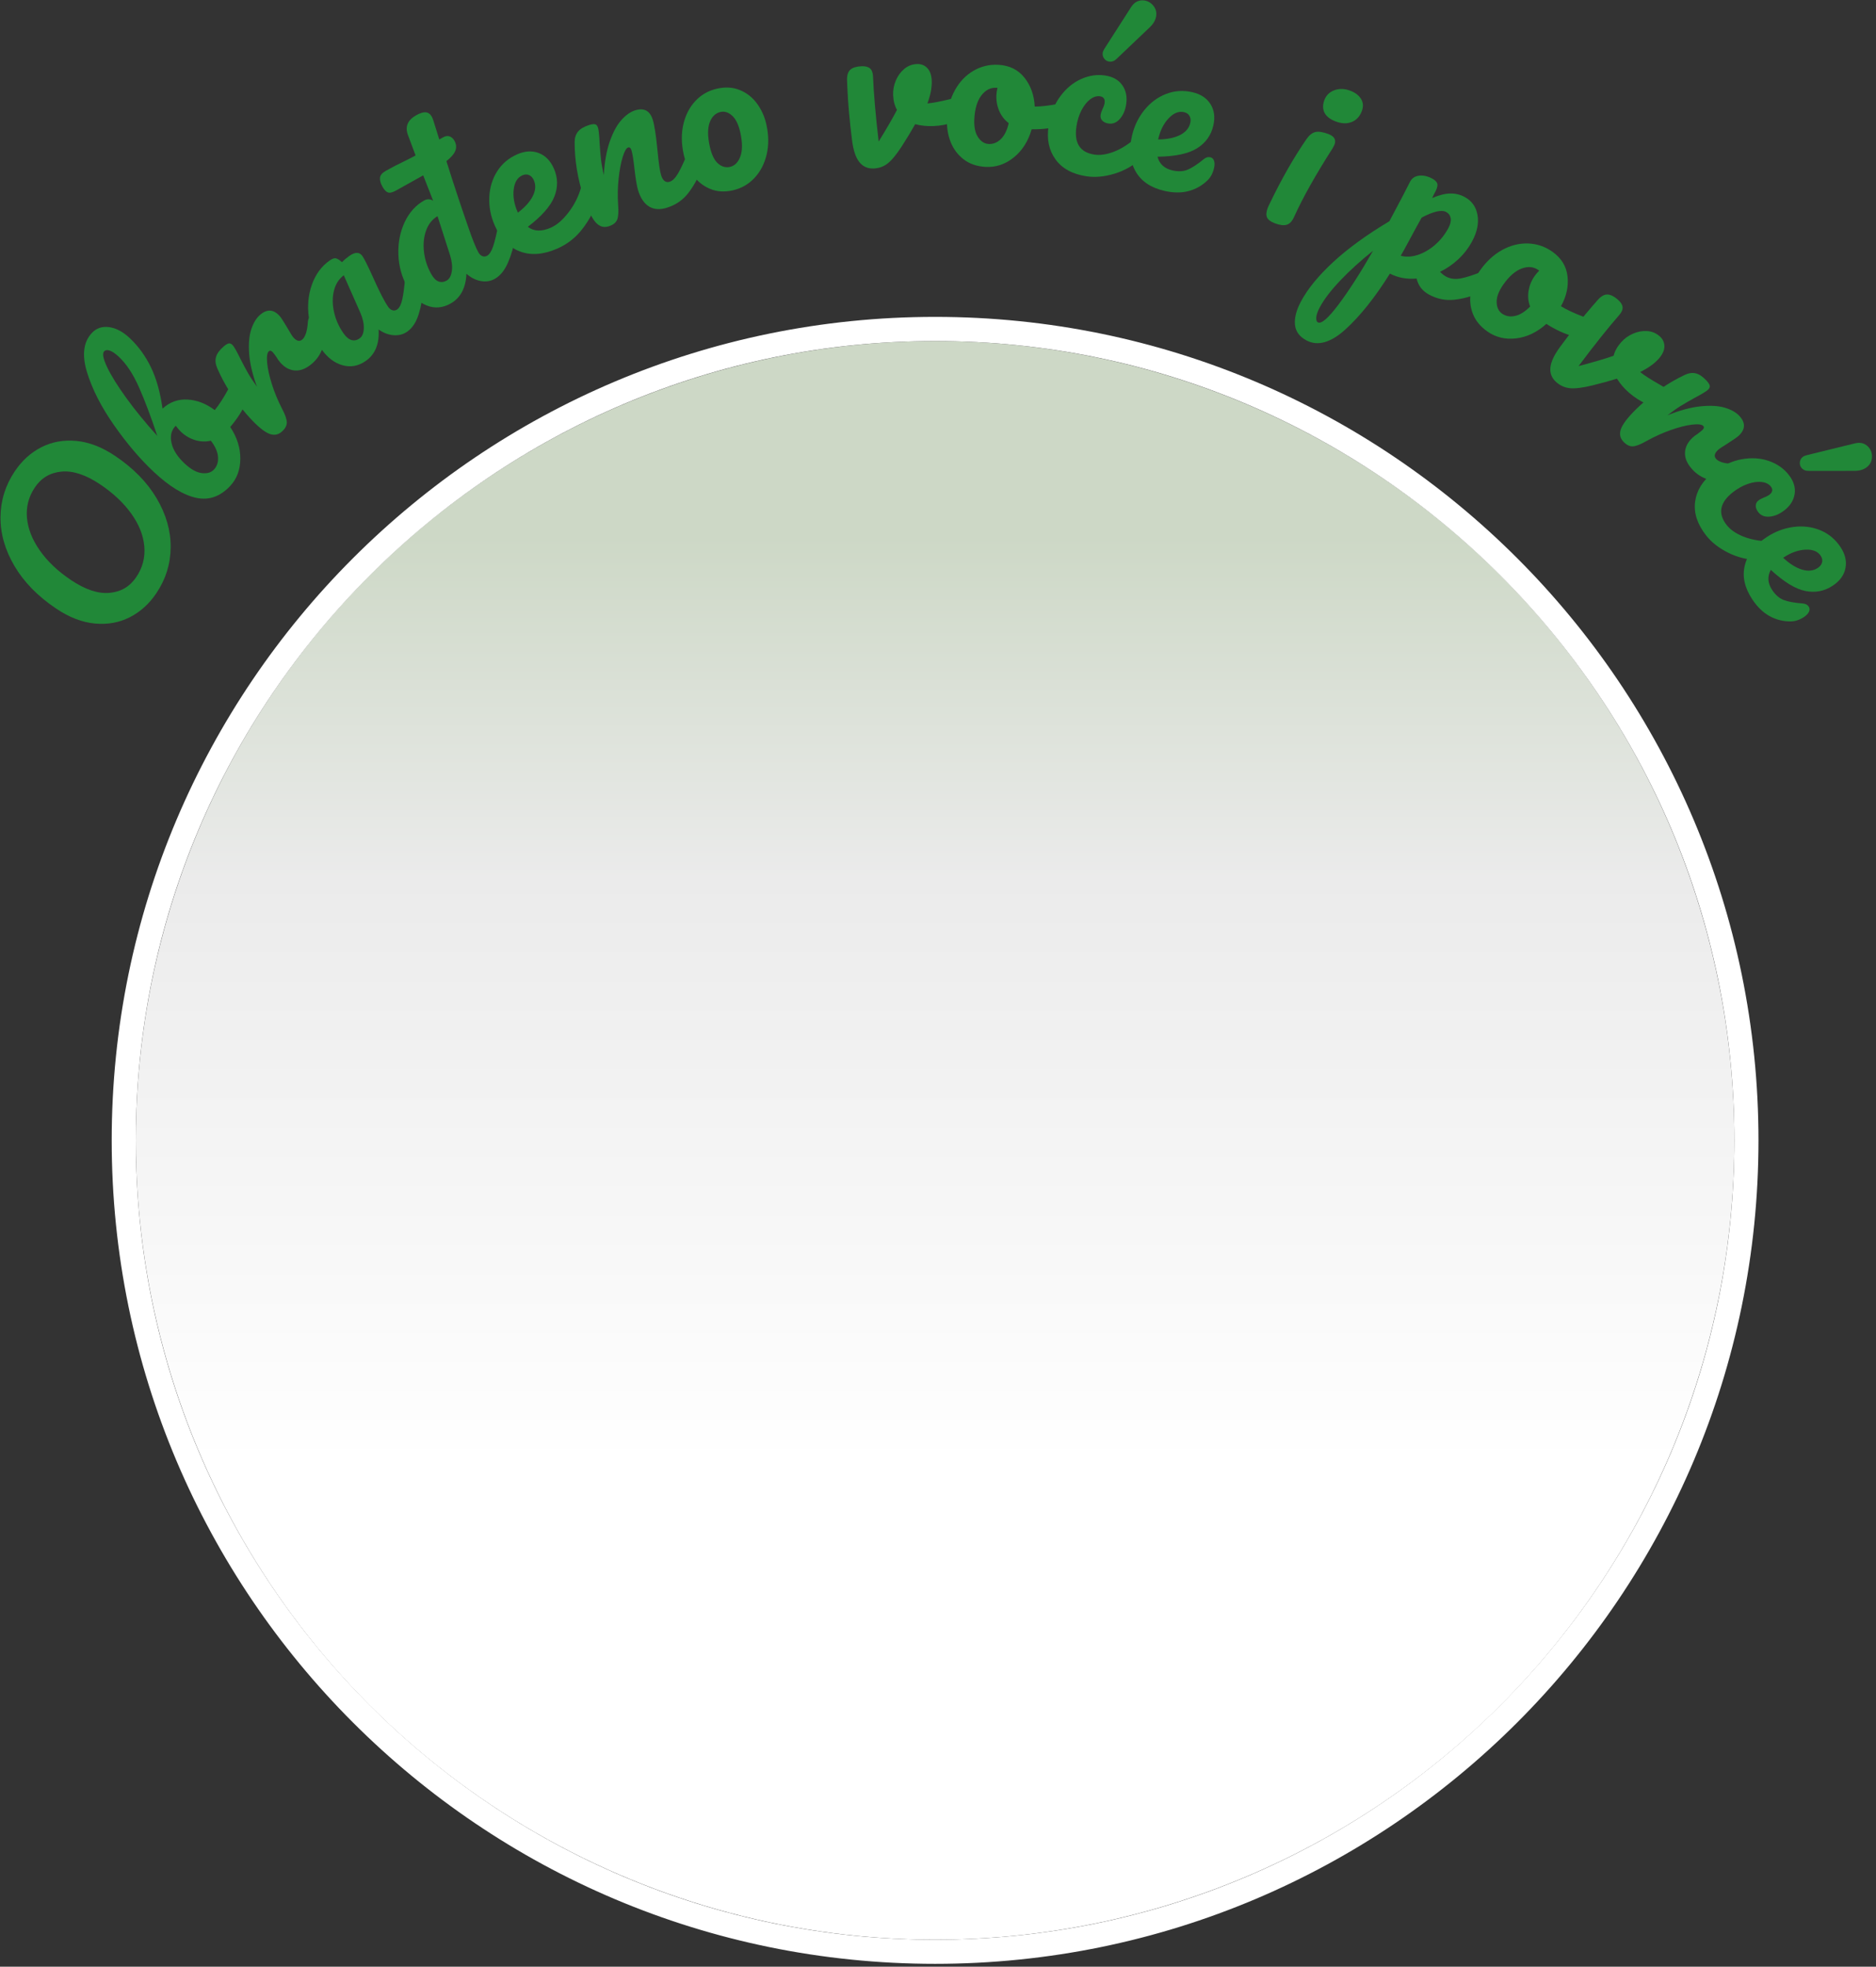
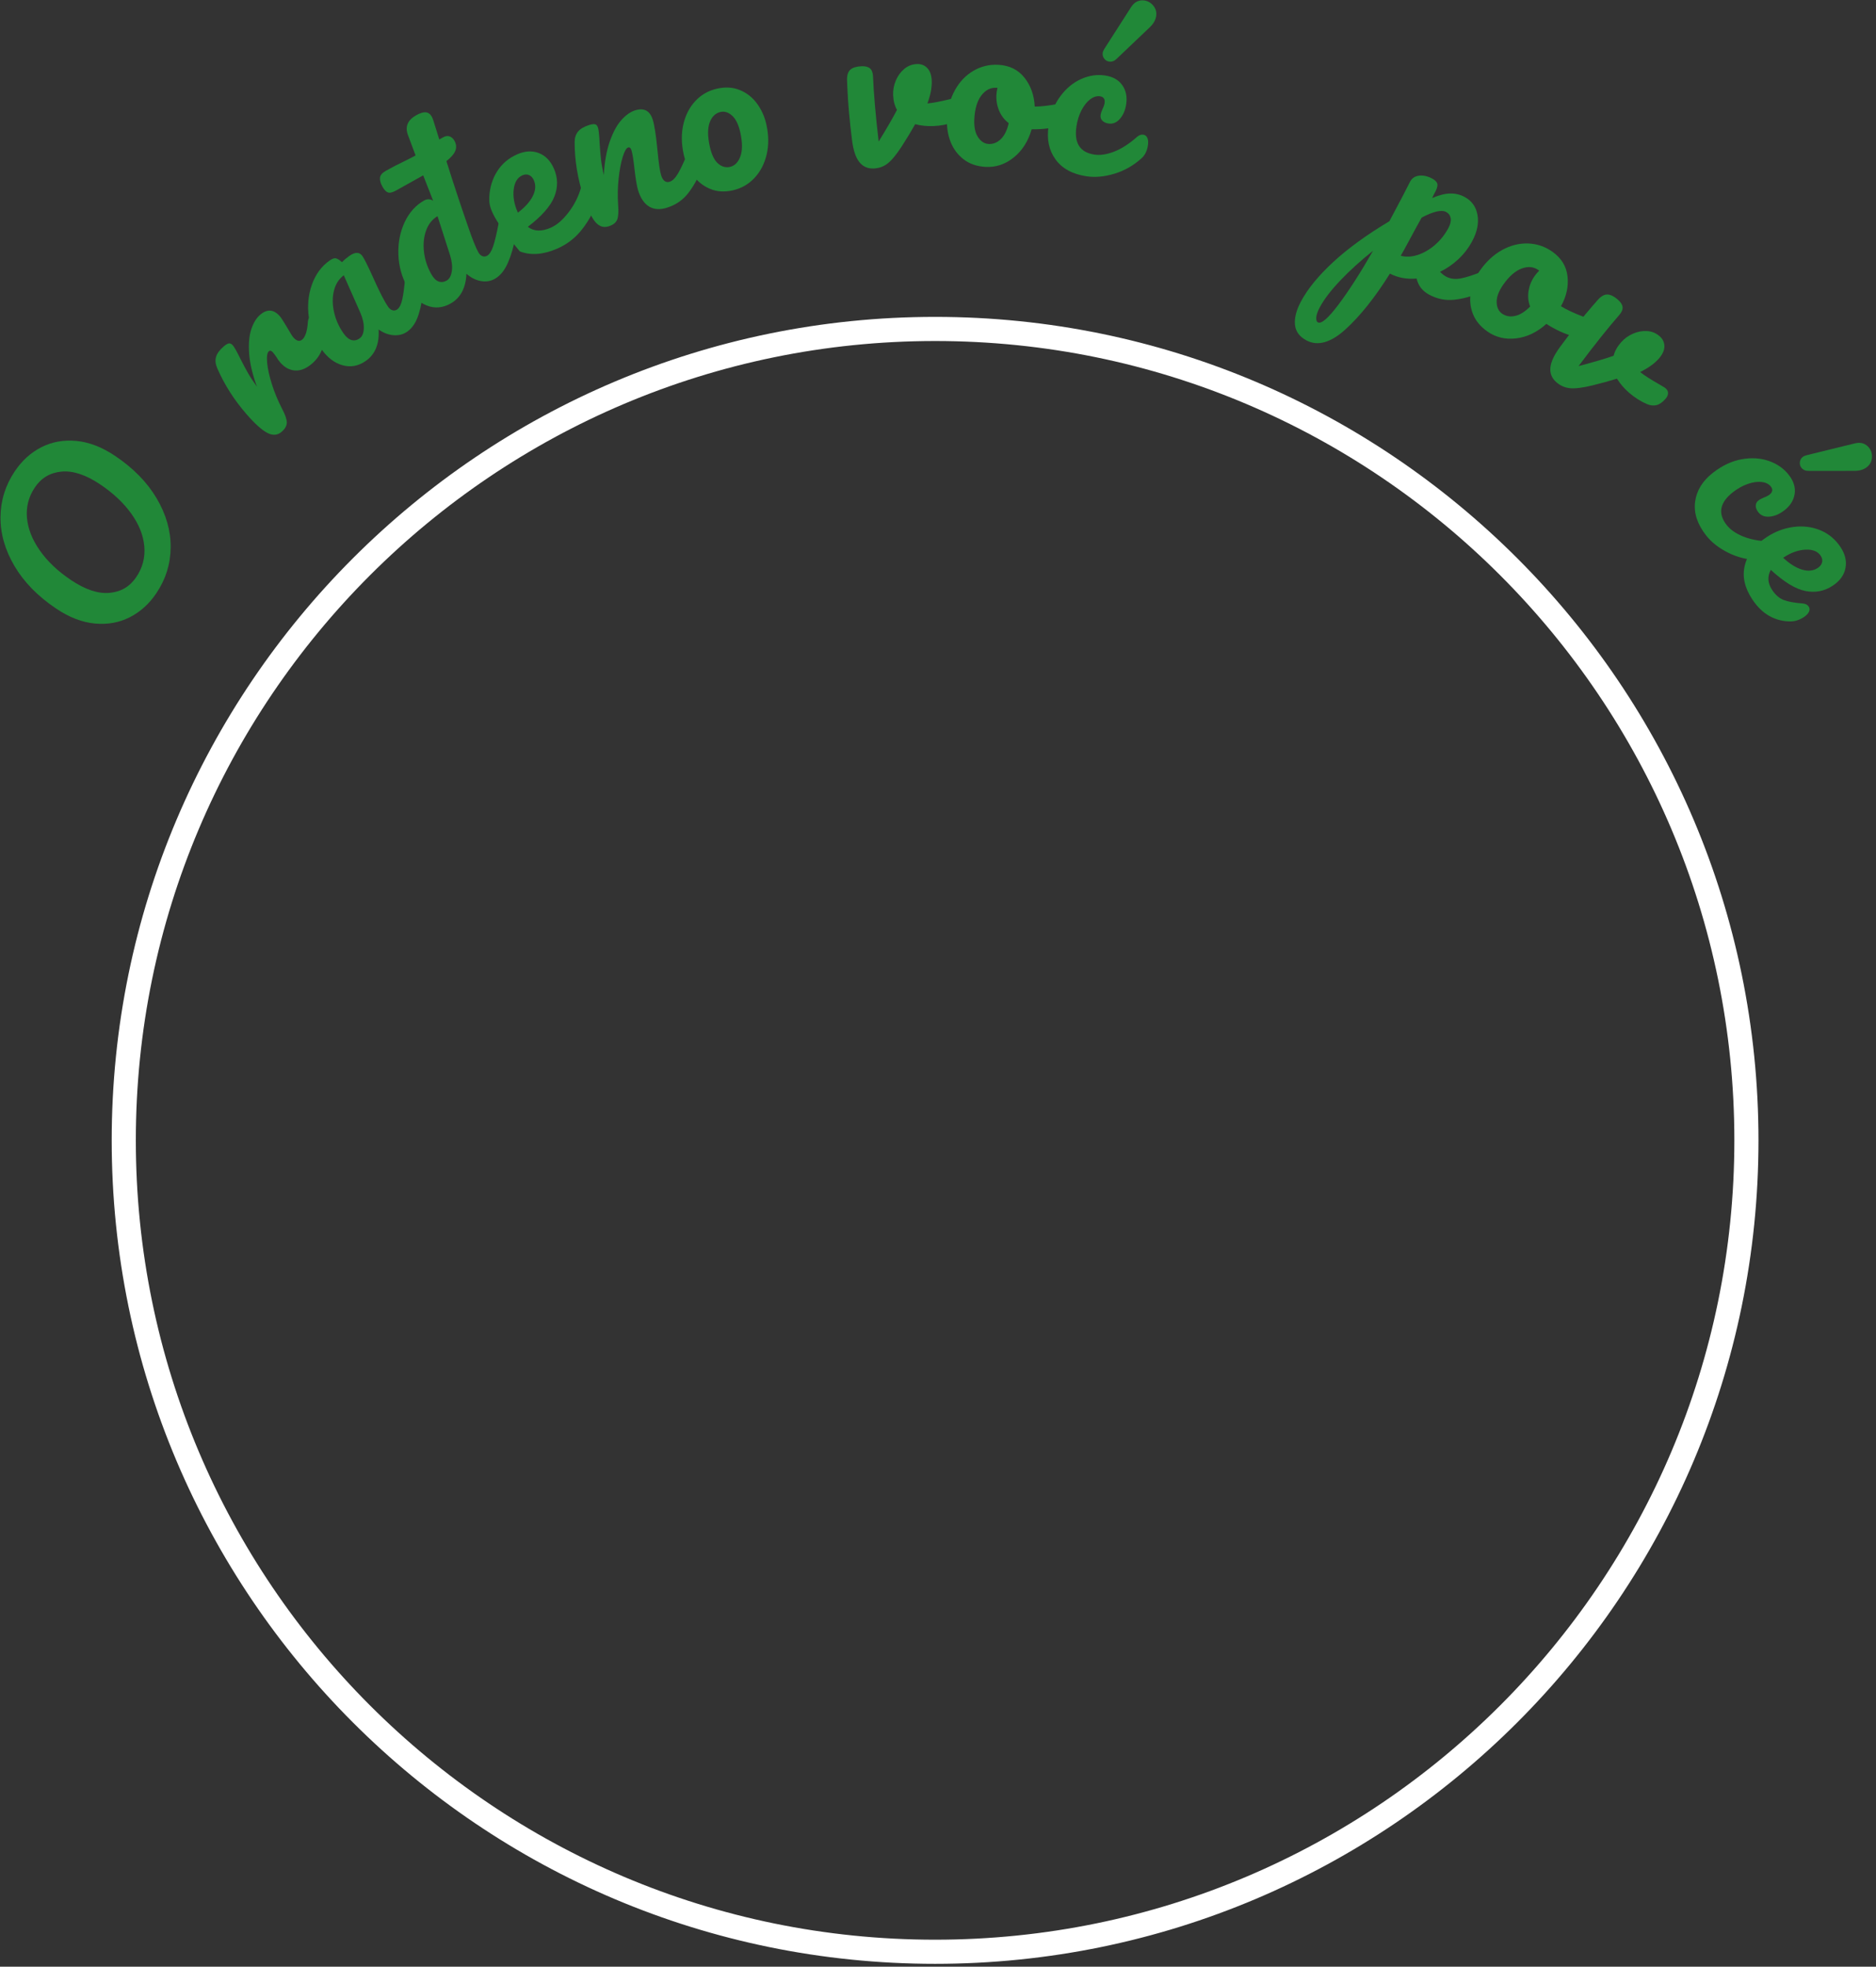
<svg xmlns="http://www.w3.org/2000/svg" xmlns:ns1="http://www.serif.com/" width="100%" height="100%" viewBox="0 0 311 326" version="1.1" xml:space="preserve" style="fill-rule:evenodd;clip-rule:evenodd;stroke-linejoin:round;stroke-miterlimit:2;">
  <rect x="0" y="0" width="311" height="326" fill="#333333" stroke="none" />
  <g transform="matrix(1,0,0,1,-0.052,-3.313)">
    <g transform="matrix(1,0,0,1,-1338.45,-3274.16)">
      <g id="Ellipse_45" transform="matrix(1,0,0,1,1361.02,3334)">
        <g id="Group_3107">
          <g id="Ellipse_451" ns1:id="Ellipse_45">
-             <circle cx="132.5" cy="132.5" r="132.5" style="fill:url(#_Linear1);" />
            <path d="M132.5,-4C207.836,-4 269,57.164 269,132.5C269,207.836 207.836,269 132.5,269C57.164,269 -4,207.836 -4,132.5C-4,57.164 57.164,-4 132.5,-4ZM132.5,0C59.371,0 0,59.371 0,132.5C0,205.629 59.371,265 132.5,265C205.629,265 265,205.629 265,132.5C265,59.371 205.629,0 132.5,0Z" style="fill:white;" />
          </g>
        </g>
      </g>
    </g>
    <g transform="matrix(1,0,0,1,-1338.45,-3274.16)">
      <g transform="matrix(0.495,0,0,0.495,1196.68,3188.8)">
        <g transform="matrix(1,0,0,1,5.563,-3.457)">
          <path d="M333.327,381.22C330.918,384.807 327.94,387.501 324.393,389.3C320.845,391.1 316.941,391.797 312.68,391.392C308.42,390.988 304.113,389.324 299.76,386.401C293.633,382.287 288.982,377.542 285.809,372.165C282.635,366.788 281.071,361.323 281.116,355.768C281.162,350.214 282.754,345.098 285.894,340.423C288.303,336.835 291.281,334.142 294.828,332.342C298.376,330.543 302.28,329.846 306.54,330.25C310.801,330.655 315.108,332.319 319.461,335.242C325.588,339.356 330.238,344.101 333.412,349.478C336.586,354.854 338.15,360.32 338.104,365.875C338.059,371.429 336.467,376.544 333.327,381.22ZM326.598,375.825C328.71,372.681 329.603,369.26 329.278,365.563C328.954,361.865 327.502,358.214 324.922,354.61C322.341,351.006 318.874,347.743 314.521,344.82C309.725,341.599 305.41,340.164 301.578,340.515C297.746,340.866 294.761,342.634 292.622,345.818C290.538,348.922 289.655,352.305 289.973,355.969C290.291,359.633 291.726,363.287 294.279,366.931C296.833,370.575 300.306,373.873 304.7,376.823C309.496,380.044 313.811,381.478 317.643,381.128C321.475,380.777 324.46,379.009 326.598,375.825Z" style="fill:rgb(33,136,56);fill-rule:nonzero;" />
        </g>
-         <path d="M363.521,308.671C363.952,308.21 364.514,308.07 365.208,308.253C365.901,308.436 366.602,308.858 367.312,309.521C368.199,310.35 368.765,311.112 369.012,311.808C369.259,312.504 369.223,313.201 368.903,313.899C367.659,316.723 365.897,319.462 363.616,322.116C365.898,325.577 367.023,329.137 366.993,332.796C366.962,336.456 365.836,339.474 363.615,341.851C360.267,345.434 356.465,346.765 352.209,345.844C347.952,344.923 343.234,342.043 338.055,337.203C333.479,332.927 329.034,327.71 324.721,321.553C320.407,315.396 317.381,309.461 315.641,303.749C313.902,298.037 314.441,293.674 317.259,290.658C318.783,289.027 320.711,288.369 323.04,288.685C325.369,289.001 327.652,290.203 329.886,292.291C332.795,295.01 335.173,298.261 337.018,302.046C338.864,305.831 340.172,310.475 340.943,315.98C343.341,313.769 346.132,312.755 349.316,312.939C352.5,313.123 355.537,314.3 358.427,316.469C359.879,314.703 361.38,312.384 362.932,309.515C363.06,309.236 363.256,308.955 363.521,308.671ZM321.383,296.805C320.72,297.514 321.054,299.272 322.386,302.078C323.718,304.884 325.861,308.332 328.817,312.423C331.772,316.514 335.23,320.742 339.191,325.108C337.087,318.755 335.048,313.345 333.076,308.878C331.104,304.41 328.841,300.983 326.287,298.597C325.152,297.536 324.159,296.857 323.307,296.559C322.455,296.262 321.814,296.344 321.383,296.805ZM358.174,336.367C359.201,335.267 359.652,333.861 359.525,332.148C359.398,330.434 358.598,328.624 357.125,326.716C355.353,327.119 353.59,327.05 351.837,326.508C350.084,325.967 348.533,325.066 347.185,323.806C346.689,323.342 346.081,322.641 345.362,321.704L345.213,321.864C343.854,323.318 343.437,325.204 343.962,327.522C344.487,329.84 345.956,332.127 348.368,334.381C350.39,336.27 352.289,337.331 354.066,337.563C355.843,337.794 357.212,337.396 358.174,336.367Z" style="fill:rgb(33,136,56);fill-rule:nonzero;" />
        <path d="M380.848,323.722C379.455,324.932 377.838,325.051 375.996,324.079C374.154,323.106 371.832,321.008 369.029,317.783C364.889,313.018 361.634,307.903 359.264,302.437C358.671,301.088 358.535,299.839 358.856,298.691C359.177,297.544 360.016,296.381 361.372,295.203C362.105,294.566 362.698,294.211 363.15,294.14C363.603,294.068 364.052,294.289 364.497,294.802C365.007,295.389 365.879,296.947 367.112,299.477C368.02,301.261 368.841,302.799 369.577,304.089C370.312,305.38 371.307,306.895 372.562,308.635C371.032,304.432 370.159,300.688 369.942,297.404C369.725,294.119 369.974,291.426 370.689,289.325C371.404,287.225 372.367,285.649 373.576,284.598C375.958,282.528 378.184,282.684 380.254,285.066C380.668,285.543 381.506,286.84 382.769,288.959C383.75,290.68 384.399,291.724 384.718,292.09C385.832,293.373 386.848,293.616 387.764,292.82C388.79,291.928 389.409,289.975 389.62,286.962C389.682,286.071 389.97,285.403 390.483,284.957C390.96,284.543 391.518,284.428 392.159,284.61C392.801,284.793 393.424,285.232 394.029,285.929C395.207,287.285 395.764,288.666 395.7,290.072C395.597,292.027 395.185,293.977 394.464,295.922C393.742,297.868 392.612,299.51 391.073,300.847C389.13,302.535 387.225,303.322 385.358,303.208C383.49,303.094 381.824,302.195 380.359,300.509C379.881,299.959 379.458,299.362 379.091,298.716C378.527,297.92 378.134,297.393 377.911,297.137C377.401,296.55 376.945,296.432 376.542,296.782C375.992,297.26 375.802,298.503 375.971,300.511C376.14,302.519 376.66,304.913 377.532,307.693C378.404,310.473 379.536,313.219 380.929,315.933C382.023,318.005 382.567,319.575 382.561,320.641C382.555,321.708 381.984,322.735 380.848,323.722Z" style="fill:rgb(33,136,56);fill-rule:nonzero;" />
        <path d="M409.043,299.977C406.584,301.714 403.991,302.208 401.263,301.46C398.536,300.712 396.149,298.89 394.105,295.995C391.864,292.822 390.476,289.3 389.94,285.428C389.405,281.556 389.748,277.897 390.968,274.449C392.189,271.001 394.167,268.311 396.903,266.378C397.776,265.762 398.48,265.518 399.015,265.645C399.551,265.772 400.226,266.201 401.04,266.934C401.761,266.187 402.578,265.491 403.49,264.847C405.433,263.475 406.895,263.482 407.875,264.87C408.463,265.703 409.566,267.896 411.184,271.449C413.493,276.654 415.278,280.149 416.538,281.933C416.959,282.528 417.443,282.899 417.993,283.046C418.542,283.193 419.055,283.098 419.531,282.762C420.285,282.23 420.854,281.1 421.238,279.372C421.623,277.644 421.957,275.045 422.24,271.576C422.324,270.684 422.663,270.029 423.258,269.609C423.774,269.244 424.348,269.195 424.982,269.461C425.616,269.727 426.226,270.276 426.815,271.109C427.935,272.695 428.427,274.191 428.289,275.596C428.092,278.766 427.571,281.69 426.727,284.367C425.883,287.043 424.609,288.984 422.903,290.188C421.595,291.112 420.08,291.513 418.359,291.391C416.638,291.269 414.954,290.631 413.307,289.477C413.597,294.264 412.176,297.765 409.043,299.977ZM406.941,292.457C407.814,291.84 408.282,290.737 408.347,289.145C408.412,287.554 408.021,285.78 407.173,283.822L401.644,271.322C400.006,272.538 398.91,274.248 398.357,276.452C397.803,278.656 397.81,281.044 398.378,283.615C398.946,286.186 400.014,288.582 401.582,290.803C402.451,292.032 403.343,292.769 404.259,293.014C405.175,293.259 406.069,293.073 406.941,292.457Z" style="fill:rgb(33,136,56);fill-rule:nonzero;" />
        <path d="M454.714,252.105C455.265,251.798 455.841,251.809 456.443,252.141C457.045,252.472 457.595,253.083 458.092,253.973C459.038,255.668 459.369,257.207 459.085,258.59C458.554,261.722 457.727,264.575 456.606,267.147C455.484,269.72 454.012,271.515 452.189,272.532C450.79,273.313 449.241,273.552 447.543,273.25C445.845,272.947 444.237,272.134 442.721,270.812C442.505,275.604 440.722,278.935 437.373,280.804C434.745,282.272 432.114,282.49 429.48,281.458C426.847,280.426 424.666,278.362 422.938,275.268C421.068,271.919 420.066,268.28 419.93,264.352C419.794,260.425 420.494,256.823 422.029,253.547C423.564,250.271 425.752,247.84 428.592,246.254C429.567,245.71 430.558,245.74 431.564,246.347L428.242,237.858L419.149,242.935C417.962,243.598 417.054,243.813 416.424,243.581C415.794,243.349 415.183,242.703 414.591,241.643C413.976,240.541 413.702,239.554 413.771,238.681C413.84,237.808 414.511,237.017 415.782,236.307C417.944,235.1 420.015,234.028 421.993,233.09C423.651,232.275 424.883,231.643 425.689,231.193L423.163,224.429C422.077,221.588 422.997,219.35 425.922,217.717C427.236,216.984 428.308,216.663 429.139,216.756C429.969,216.848 430.632,217.34 431.129,218.23C431.248,218.442 431.407,218.826 431.606,219.382L433.628,225.843L434.9,225.133C435.706,224.683 436.44,224.579 437.103,224.82C437.766,225.062 438.299,225.543 438.701,226.264C439.316,227.366 439.426,228.458 439.03,229.542C438.634,230.625 437.628,231.812 436.013,233.102C438.553,241.138 440.985,248.482 443.31,255.136C444.715,259.245 445.855,262.084 446.731,263.652C447.086,264.288 447.529,264.708 448.06,264.912C448.591,265.116 449.11,265.076 449.619,264.792C450.425,264.342 451.11,263.279 451.674,261.601C452.239,259.923 452.846,257.374 453.494,253.954C453.671,253.077 454.078,252.46 454.714,252.105ZM433.039,251.529C431.282,252.565 430.012,254.15 429.229,256.283C428.446,258.416 428.201,260.791 428.494,263.408C428.787,266.024 429.597,268.52 430.922,270.894C431.656,272.208 432.465,273.035 433.35,273.375C434.235,273.715 435.144,273.625 436.076,273.104C437.009,272.583 437.592,271.535 437.824,269.96C438.057,268.384 437.855,266.578 437.218,264.542L433.039,251.529Z" style="fill:rgb(33,136,56);fill-rule:nonzero;" />
-         <path d="M482.517,240.171C483.096,239.918 483.668,239.986 484.235,240.374C484.802,240.762 485.29,241.423 485.698,242.357C486.476,244.137 486.655,245.701 486.238,247.049C485.466,249.77 483.948,252.632 481.684,255.635C479.419,258.638 476.574,260.887 473.148,262.384C468.476,264.425 464.296,264.741 460.608,263.332C456.92,261.924 454.113,259.017 452.189,254.612C450.848,251.542 450.244,248.402 450.378,245.191C450.512,241.98 451.384,239.096 452.995,236.537C454.606,233.979 456.858,232.068 459.749,230.805C462.33,229.678 464.734,229.541 466.962,230.396C469.19,231.251 470.877,232.99 472.024,235.615C473.365,238.685 473.415,241.803 472.175,244.967C470.935,248.131 467.972,251.506 463.285,255.089C465.292,256.65 467.852,256.75 470.967,255.389C472.969,254.515 474.943,252.818 476.889,250.299C478.835,247.78 480.246,244.978 481.124,241.892C481.385,241.036 481.85,240.462 482.517,240.171ZM461.472,237.841C459.826,238.56 458.854,240.124 458.555,242.533C458.256,244.942 458.699,247.503 459.885,250.217L459.943,250.35C462.296,248.581 463.957,246.743 464.925,244.836C465.894,242.929 466.019,241.153 465.299,239.507C464.93,238.661 464.4,238.085 463.709,237.777C463.019,237.47 462.273,237.491 461.472,237.841Z" style="fill:rgb(33,136,56);fill-rule:nonzero;" />
+         <path d="M482.517,240.171C483.096,239.918 483.668,239.986 484.235,240.374C484.802,240.762 485.29,241.423 485.698,242.357C486.476,244.137 486.655,245.701 486.238,247.049C485.466,249.77 483.948,252.632 481.684,255.635C479.419,258.638 476.574,260.887 473.148,262.384C468.476,264.425 464.296,264.741 460.608,263.332C450.848,251.542 450.244,248.402 450.378,245.191C450.512,241.98 451.384,239.096 452.995,236.537C454.606,233.979 456.858,232.068 459.749,230.805C462.33,229.678 464.734,229.541 466.962,230.396C469.19,231.251 470.877,232.99 472.024,235.615C473.365,238.685 473.415,241.803 472.175,244.967C470.935,248.131 467.972,251.506 463.285,255.089C465.292,256.65 467.852,256.75 470.967,255.389C472.969,254.515 474.943,252.818 476.889,250.299C478.835,247.78 480.246,244.978 481.124,241.892C481.385,241.036 481.85,240.462 482.517,240.171ZM461.472,237.841C459.826,238.56 458.854,240.124 458.555,242.533C458.256,244.942 458.699,247.503 459.885,250.217L459.943,250.35C462.296,248.581 463.957,246.743 464.925,244.836C465.894,242.929 466.019,241.153 465.299,239.507C464.93,238.661 464.4,238.085 463.709,237.777C463.019,237.47 462.273,237.491 461.472,237.841Z" style="fill:rgb(33,136,56);fill-rule:nonzero;" />
        <path d="M490.373,254.923C488.615,255.484 487.082,254.954 485.775,253.333C484.467,251.712 483.163,248.866 481.863,244.796C479.943,238.784 478.974,232.799 478.957,226.841C478.945,225.367 479.313,224.166 480.062,223.239C480.81,222.312 482.04,221.575 483.751,221.028C484.676,220.733 485.361,220.642 485.805,220.755C486.249,220.868 486.574,221.248 486.781,221.896C487.017,222.636 487.202,224.411 487.336,227.223C487.464,229.221 487.611,230.958 487.777,232.434C487.942,233.91 488.258,235.695 488.723,237.789C488.978,233.324 489.656,229.54 490.754,226.437C491.853,223.334 493.146,220.958 494.633,219.311C496.12,217.664 497.626,216.597 499.153,216.109C502.159,215.149 504.142,216.172 505.102,219.178C505.679,220.982 506.211,224.405 506.7,229.447C507.107,233.752 507.517,236.552 507.931,237.847C508.521,239.697 509.488,240.407 510.829,239.979C511.754,239.684 512.671,238.766 513.581,237.227C514.491,235.687 515.604,233.306 516.919,230.083C517.267,229.258 517.788,228.735 518.482,228.513C519.083,228.321 519.646,228.447 520.17,228.892C520.694,229.336 521.111,230.043 521.421,231.015C522.012,232.865 522.031,234.439 521.477,235.737C520.271,238.823 518.775,241.519 516.988,243.822C515.2,246.126 512.85,247.743 509.936,248.674C507.578,249.427 505.579,249.314 503.941,248.333C502.302,247.353 501.07,245.568 500.242,242.978C499.829,241.683 499.414,239.267 498.998,235.73C498.668,232.625 498.326,230.517 497.972,229.407C497.736,228.667 497.363,228.378 496.854,228.54C496.253,228.732 495.656,229.777 495.064,231.673C494.472,233.57 494.016,235.971 493.695,238.877C493.375,241.782 493.318,244.756 493.525,247.799C493.711,250.136 493.59,251.792 493.163,252.77C492.737,253.747 491.806,254.465 490.373,254.923Z" style="fill:rgb(33,136,56);fill-rule:nonzero;" />
        <path d="M531.91,242.878C529.114,243.503 526.577,243.337 524.298,242.379C522.019,241.421 520.128,239.916 518.624,237.865C517.12,235.813 516.077,233.484 515.494,230.878C514.689,227.277 514.646,223.916 515.365,220.795C516.085,217.674 517.428,215.06 519.395,212.953C521.362,210.847 523.79,209.47 526.68,208.824C529.476,208.198 532.025,208.362 534.328,209.315C536.63,210.267 538.533,211.769 540.037,213.821C541.541,215.873 542.584,218.202 543.167,220.808C543.972,224.409 544.003,227.772 543.26,230.899C542.517,234.025 541.15,236.644 539.159,238.756C537.169,240.868 534.752,242.242 531.91,242.878ZM530.974,235.027C532.585,234.667 533.752,233.486 534.473,231.484C535.194,229.482 535.179,226.798 534.426,223.434C533.843,220.828 532.93,218.968 531.685,217.853C530.441,216.739 529.155,216.33 527.829,216.626C526.123,217.008 524.907,218.188 524.18,220.166C523.454,222.145 523.472,224.84 524.235,228.251C524.839,230.952 525.758,232.836 526.992,233.903C528.225,234.971 529.553,235.345 530.974,235.027Z" style="fill:rgb(33,136,56);fill-rule:nonzero;" />
        <path d="M606.363,211.956C606.507,211.902 606.748,211.868 607.088,211.854C607.816,211.826 608.383,212.046 608.791,212.516C609.198,212.986 609.418,213.633 609.451,214.457C609.51,215.961 609.266,217.149 608.717,218.021C608.169,218.894 607.32,219.547 606.171,219.981C603.968,220.797 601.606,221.255 599.083,221.355C596.948,221.44 594.924,221.229 593.008,220.722C591.692,223.057 590.233,225.472 588.631,227.965C586.8,230.807 585.201,232.766 583.835,233.84C582.468,234.915 580.888,235.488 579.093,235.559C577.104,235.638 575.508,234.923 574.307,233.416C573.105,231.909 572.292,229.487 571.868,226.151C571.017,219.383 570.49,213.451 570.288,208.357L570.187,205.81C570.172,204.208 570.565,203.074 571.364,202.411C572.164,201.748 573.389,201.383 575.038,201.318C576.3,201.268 577.245,201.51 577.873,202.044C578.502,202.577 578.842,203.499 578.894,204.809C579.115,210.388 579.742,217.628 580.775,226.527C583.515,222.094 585.561,218.563 586.915,215.934C586.131,214.556 585.701,212.897 585.624,210.956C585.559,209.307 585.859,207.691 586.525,206.11C587.192,204.529 588.136,203.228 589.359,202.208C590.582,201.187 591.994,200.646 593.595,200.582C595.002,200.526 596.161,200.978 597.074,201.938C597.987,202.898 598.481,204.324 598.556,206.216C598.642,208.399 598.159,210.921 597.106,213.781C598.946,213.611 601.382,213.15 604.413,212.398L606.363,211.956Z" style="fill:rgb(33,136,56);fill-rule:nonzero;" />
        <path d="M642.296,213.763C642.926,213.8 643.393,214.143 643.695,214.793C643.998,215.443 644.121,216.252 644.064,217.222C643.929,219.548 643.145,220.889 641.714,221.243C638.747,222.091 635.514,222.486 632.016,222.428C630.857,226.446 628.85,229.6 625.993,231.889C623.136,234.179 619.986,235.223 616.545,235.022C613.637,234.853 611.194,234.005 609.216,232.479C607.238,230.954 605.784,228.997 604.853,226.608C603.922,224.219 603.536,221.668 603.694,218.953C603.909,215.27 604.803,212.027 606.377,209.225C607.951,206.423 610.021,204.282 612.588,202.802C615.154,201.323 617.94,200.671 620.945,200.846C624.629,201.061 627.523,202.506 629.629,205.182C631.734,207.858 632.872,211.074 633.042,214.828C635.329,214.816 638.071,214.489 641.27,213.849C641.663,213.775 642.006,213.746 642.296,213.763ZM617.576,227.35C619.127,227.44 620.509,226.888 621.721,225.695C622.934,224.501 623.803,222.728 624.33,220.375C622.886,219.27 621.813,217.87 621.109,216.175C620.406,214.481 620.107,212.712 620.215,210.871C620.26,210.095 620.378,209.324 620.569,208.557L620.205,208.536C618.266,208.423 616.6,209.262 615.207,211.053C613.814,212.844 613.018,215.436 612.82,218.829C612.665,221.495 613.067,223.561 614.027,225.027C614.988,226.494 616.171,227.268 617.576,227.35Z" style="fill:rgb(33,136,56);fill-rule:nonzero;" />
        <path d="M650.392,238.172C645.687,237.463 642.227,235.58 640.012,232.521C637.796,229.463 637.018,225.749 637.675,221.38C638.261,217.491 639.542,214.198 641.52,211.501C643.497,208.803 645.829,206.847 648.516,205.631C651.203,204.416 653.891,204.01 656.58,204.415C659.22,204.812 661.155,205.902 662.385,207.682C663.614,209.463 664.044,211.578 663.676,214.027C663.372,216.043 662.671,217.68 661.574,218.939C660.476,220.198 659.207,220.718 657.766,220.502C656.854,220.364 656.155,220.038 655.667,219.523C655.18,219.008 654.995,218.366 655.11,217.598C655.161,217.262 655.267,216.885 655.428,216.467C655.589,216.049 655.708,215.748 655.785,215.563C656.133,214.879 656.355,214.225 656.449,213.601C656.543,212.977 656.459,212.473 656.197,212.09C655.936,211.707 655.517,211.472 654.941,211.386C653.837,211.219 652.73,211.556 651.622,212.396C650.514,213.235 649.545,214.452 648.716,216.046C647.887,217.639 647.32,219.444 647.017,221.461C646.178,227.03 648.183,230.18 653.032,230.91C655.001,231.206 657.225,230.866 659.704,229.889C662.183,228.912 664.726,227.27 667.332,224.961C668.009,224.376 668.708,224.138 669.428,224.246C670.052,224.34 670.501,224.702 670.774,225.332C671.048,225.963 671.109,226.782 670.957,227.79C670.682,229.615 670.002,231.034 668.916,232.049C666.24,234.494 663.216,236.236 659.844,237.275C656.472,238.314 653.321,238.613 650.392,238.172ZM657.943,199.759C657.271,199.658 656.721,199.318 656.293,198.738C655.865,198.158 655.705,197.507 655.813,196.787C655.864,196.451 656.053,196.013 656.379,195.473L665.332,181.502C665.909,180.607 666.58,179.984 667.344,179.633C668.109,179.281 668.924,179.171 669.788,179.301C670.988,179.482 671.991,180.075 672.797,181.08C673.604,182.085 673.909,183.236 673.714,184.532C673.511,185.876 672.781,187.141 671.522,188.326L660.432,198.882C659.685,199.604 658.856,199.897 657.943,199.759Z" style="fill:rgb(33,136,56);fill-rule:nonzero;" />
-         <path d="M691.839,231.792C692.455,231.934 692.874,232.329 693.099,232.978C693.323,233.628 693.321,234.449 693.093,235.443C692.701,237.146 691.962,238.521 690.875,239.566C689.082,241.296 686.979,242.482 684.565,243.123C682.151,243.763 679.453,243.741 676.472,243.056C671.93,242.012 668.717,239.841 666.835,236.544C664.952,233.247 664.544,229.28 665.61,224.643C666.36,221.378 667.745,218.495 669.764,215.995C671.784,213.495 674.202,211.697 677.02,210.601C679.837,209.505 682.784,209.31 685.859,210.017C688.604,210.648 690.617,211.97 691.897,213.983C693.178,215.996 693.498,218.399 692.856,221.191C692.106,224.456 690.29,226.99 687.41,228.794C684.529,230.598 680.116,231.539 674.17,231.617C674.805,234.054 676.471,235.583 679.168,236.203C681.108,236.649 682.809,236.566 684.269,235.956C685.73,235.345 687.533,234.165 689.678,232.416C690.409,231.837 691.13,231.629 691.839,231.792ZM683.054,216.696C681.303,216.293 679.591,216.971 677.917,218.728C676.242,220.486 675.073,222.807 674.41,225.694L674.377,225.836C677.321,225.815 679.75,225.327 681.663,224.372C683.577,223.417 684.735,222.064 685.137,220.313C685.344,219.414 685.261,218.635 684.889,217.977C684.518,217.319 683.906,216.892 683.054,216.696Z" style="fill:rgb(33,136,56);fill-rule:nonzero;" />
-         <path d="M733.873,219.822C731.966,219.1 730.703,218.116 730.085,216.869C729.467,215.623 729.459,214.205 730.061,212.616C730.663,211.027 731.79,209.935 733.443,209.341C735.095,208.747 736.853,208.802 738.714,209.507C740.394,210.143 741.601,211.068 742.336,212.281C743.071,213.494 743.155,214.849 742.587,216.347C741.899,218.164 740.763,219.382 739.179,220.002C737.594,220.622 735.825,220.562 733.873,219.822ZM713.484,253.92C712.031,253.369 711.144,252.696 710.822,251.899C710.501,251.103 710.581,250.069 711.063,248.798C711.2,248.434 711.486,247.816 711.921,246.942C715.794,238.908 719.861,231.804 724.12,225.63C725.016,224.36 725.992,223.6 727.047,223.35C728.102,223.101 729.56,223.329 731.422,224.034C733.374,224.773 734.049,225.937 733.447,227.527C733.361,227.754 733.153,228.168 732.821,228.769C727.098,237.712 722.785,245.398 719.883,251.827C719.242,253.245 718.424,254.103 717.429,254.401C716.433,254.699 715.118,254.539 713.484,253.92Z" style="fill:rgb(33,136,56);fill-rule:nonzero;" />
        <path d="M785.582,269.93C786.138,270.229 786.439,270.72 786.485,271.406C786.53,272.092 786.312,272.884 785.83,273.782C784.913,275.494 783.795,276.602 782.477,277.108C779.421,278.389 776.444,279.189 773.546,279.508C770.648,279.827 767.851,279.264 765.155,277.819C762.888,276.603 761.484,274.803 760.943,272.42C757.656,272.696 754.674,272.144 751.998,270.764C747.014,278.724 742.052,284.947 737.112,289.433C732.173,293.919 727.799,295.141 723.991,293.099C721.68,291.86 720.416,290.108 720.198,287.842C719.981,285.577 720.663,282.968 722.246,280.016C724.495,275.822 728.079,271.45 732.998,266.898C737.918,262.347 744.19,257.79 751.814,253.229C755.164,246.982 757.45,242.616 758.672,240.131C759.294,238.867 760.314,238.147 761.731,237.97C763.148,237.793 764.627,238.118 766.167,238.944C767.066,239.426 767.621,239.958 767.832,240.539C768.044,241.121 767.884,241.958 767.353,243.051C766.78,244.12 766.377,244.923 766.144,245.46C768.431,244.482 770.438,243.975 772.166,243.937C773.894,243.9 775.507,244.283 777.005,245.086C779.401,246.37 780.842,248.383 781.329,251.123C781.815,253.863 781.221,256.794 779.547,259.918C778.331,262.186 776.785,264.195 774.911,265.944C773.036,267.693 770.987,269.101 768.762,270.167C769.523,270.906 770.203,271.436 770.802,271.757C772.214,272.514 773.838,272.723 775.672,272.384C777.506,272.046 780.071,271.218 783.367,269.9C784.202,269.576 784.94,269.586 785.582,269.93ZM755.623,264.774C757.346,265.258 759.222,265.176 761.25,264.528C763.278,263.88 765.21,262.767 767.047,261.191C768.884,259.614 770.388,257.734 771.558,255.552C772.246,254.268 772.512,253.157 772.354,252.219C772.196,251.28 771.689,250.582 770.833,250.123C769.293,249.297 766.56,249.925 762.634,252.007C761.581,253.866 760.08,256.615 758.13,260.252C757.075,262.22 756.239,263.728 755.623,264.774ZM727.877,287.084C729.032,287.703 731.343,285.706 734.809,281.091C738.275,276.476 742.122,270.482 746.351,263.109C742.217,266.401 738.571,269.708 735.414,273.028C732.256,276.348 729.966,279.335 728.544,281.987C727.81,283.357 727.408,284.491 727.339,285.391C727.27,286.29 727.449,286.855 727.877,287.084Z" style="fill:rgb(33,136,56);fill-rule:nonzero;" />
        <path d="M817.704,285.665C818.22,286.029 818.435,286.566 818.349,287.278C818.262,287.99 817.939,288.742 817.379,289.535C816.036,291.44 814.663,292.164 813.26,291.709C810.292,290.863 807.338,289.491 804.398,287.594C801.293,290.395 797.923,292.012 794.287,292.448C790.652,292.884 787.427,292.107 784.61,290.12C782.23,288.44 780.603,286.43 779.729,284.09C778.855,281.75 778.653,279.32 779.124,276.8C779.595,274.28 780.615,271.909 782.183,269.688C784.31,266.673 786.782,264.391 789.598,262.843C792.414,261.295 795.303,260.57 798.264,260.669C801.224,260.768 803.935,261.685 806.394,263.421C809.409,265.548 811.104,268.304 811.478,271.688C811.853,275.073 811.122,278.404 809.283,281.683C811.232,282.879 813.733,284.05 816.787,285.196C817.161,285.34 817.466,285.497 817.704,285.665ZM789.537,284.149C790.807,285.044 792.271,285.306 793.931,284.932C795.592,284.559 797.266,283.512 798.955,281.792C798.313,280.091 798.141,278.336 798.438,276.525C798.736,274.714 799.416,273.055 800.48,271.548C800.928,270.913 801.435,270.32 802.002,269.77L801.705,269.56C800.118,268.44 798.26,268.273 796.131,269.058C794.002,269.844 791.958,271.625 789.998,274.401C788.459,276.583 787.709,278.55 787.75,280.302C787.791,282.055 788.387,283.337 789.537,284.149Z" style="fill:rgb(33,136,56);fill-rule:nonzero;" />
        <path d="M843.766,308.774C843.908,308.834 844.106,308.976 844.362,309.2C844.91,309.679 845.17,310.23 845.142,310.851C845.114,311.472 844.828,312.093 844.284,312.714C843.292,313.846 842.297,314.54 841.299,314.795C840.301,315.05 839.236,314.94 838.103,314.464C835.944,313.54 833.914,312.246 832.015,310.582C830.409,309.174 829.085,307.627 828.045,305.941C825.482,306.73 822.762,307.477 819.884,308.183C816.599,308.985 814.092,309.305 812.361,309.144C810.63,308.983 809.089,308.31 807.738,307.127C806.24,305.815 805.575,304.199 805.74,302.278C805.906,300.358 806.983,298.042 808.972,295.33C813.013,289.834 816.713,285.168 820.073,281.334L821.753,279.417C822.845,278.244 823.91,277.692 824.946,277.761C825.983,277.83 827.122,278.409 828.364,279.496C829.313,280.328 829.832,281.154 829.921,281.974C830.009,282.794 829.622,283.697 828.758,284.683C825.078,288.882 820.551,294.566 815.175,301.733C820.213,300.403 824.128,299.25 826.92,298.274C827.3,296.735 828.13,295.235 829.409,293.775C830.497,292.533 831.827,291.568 833.399,290.879C834.97,290.191 836.551,289.897 838.14,289.999C839.73,290.1 841.127,290.679 842.332,291.735C843.391,292.663 843.921,293.789 843.923,295.113C843.924,296.438 843.301,297.812 842.053,299.237C840.613,300.88 838.527,302.377 835.795,303.727C837.247,304.869 839.331,306.211 842.047,307.752L843.766,308.774Z" style="fill:rgb(33,136,56);fill-rule:nonzero;" />
-         <path d="M830.162,327.003C828.905,325.653 828.73,324.04 829.639,322.166C830.548,320.292 832.565,317.9 835.693,314.988C840.312,310.687 845.313,307.259 850.695,304.703C852.023,304.064 853.266,303.885 854.424,304.167C855.582,304.449 856.773,305.247 857.997,306.562C858.659,307.273 859.033,307.853 859.12,308.302C859.207,308.752 859.002,309.209 858.504,309.672C857.936,310.201 856.408,311.125 853.922,312.445C852.17,313.413 850.661,314.287 849.397,315.066C848.132,315.845 846.652,316.892 844.956,318.205C849.104,316.533 852.815,315.532 856.091,315.202C859.366,314.873 862.066,315.029 864.19,315.672C866.314,316.315 867.922,317.223 869.014,318.395C871.164,320.705 871.084,322.935 868.775,325.086C868.313,325.516 867.044,326.398 864.97,327.732C863.284,328.771 862.263,329.456 861.908,329.787C860.664,330.945 860.455,331.968 861.283,332.856C862.209,333.851 864.182,334.403 867.201,334.511C868.093,334.543 868.771,334.807 869.234,335.305C869.664,335.767 869.799,336.321 869.638,336.968C869.477,337.615 869.06,338.253 868.384,338.882C867.07,340.106 865.708,340.71 864.3,340.694C862.343,340.658 860.38,340.313 858.411,339.659C856.442,339.004 854.763,337.931 853.373,336.438C851.62,334.555 850.768,332.678 850.818,330.808C850.868,328.937 851.71,327.241 853.344,325.719C853.878,325.223 854.46,324.78 855.092,324.39C855.869,323.8 856.382,323.389 856.631,323.157C857.199,322.628 857.302,322.168 856.938,321.777C856.442,321.244 855.193,321.096 853.192,321.334C851.191,321.571 848.816,322.173 846.068,323.14C843.319,324.107 840.613,325.333 837.949,326.818C835.915,327.982 834.365,328.579 833.299,328.61C832.233,328.64 831.187,328.105 830.162,327.003Z" style="fill:rgb(33,136,56);fill-rule:nonzero;" />
        <path d="M857.843,358.372C854.922,354.616 853.713,350.866 854.216,347.123C854.719,343.38 856.714,340.153 860.202,337.44C863.306,335.026 866.505,333.524 869.796,332.932C873.088,332.34 876.126,332.53 878.911,333.501C881.696,334.473 883.923,336.031 885.592,338.178C887.231,340.286 887.882,342.409 887.546,344.546C887.209,346.684 886.063,348.513 884.109,350.033C882.499,351.284 880.863,351.988 879.2,352.143C877.537,352.298 876.258,351.801 875.364,350.651C874.798,349.923 874.516,349.204 874.518,348.495C874.52,347.786 874.828,347.193 875.441,346.717C875.71,346.508 876.046,346.308 876.451,346.116C876.855,345.925 877.149,345.788 877.332,345.708C878.056,345.452 878.667,345.131 879.165,344.743C879.664,344.356 879.95,343.933 880.025,343.475C880.099,343.018 879.958,342.559 879.6,342.099C878.914,341.217 877.881,340.699 876.499,340.543C875.117,340.388 873.577,340.602 871.878,341.185C870.179,341.768 868.524,342.685 866.914,343.937C862.468,347.394 861.75,351.059 864.761,354.93C865.983,356.501 867.828,357.787 870.298,358.788C872.768,359.789 875.742,360.352 879.221,360.475C880.115,360.518 880.786,360.827 881.233,361.402C881.621,361.9 881.696,362.472 881.46,363.117C881.223,363.762 880.703,364.398 879.898,365.023C878.441,366.156 876.97,366.716 875.484,366.703C871.86,366.63 868.468,365.808 865.309,364.236C862.15,362.665 859.661,360.71 857.843,358.372ZM889.789,335.745C889.371,335.208 889.207,334.582 889.297,333.867C889.386,333.151 889.719,332.57 890.293,332.123C890.562,331.914 891,331.727 891.609,331.561L907.725,327.609C908.76,327.358 909.676,327.368 910.472,327.641C911.268,327.914 911.934,328.395 912.471,329.085C913.216,330.043 913.534,331.164 913.425,332.448C913.317,333.732 912.745,334.776 911.71,335.581C910.637,336.415 909.236,336.828 907.507,336.819L892.196,336.824C891.157,336.833 890.355,336.473 889.789,335.745Z" style="fill:rgb(33,136,56);fill-rule:nonzero;" />
        <path d="M892.256,382.26C892.605,382.786 892.637,383.362 892.353,383.987C892.068,384.613 891.501,385.207 890.651,385.77C889.194,386.736 887.712,387.223 886.203,387.233C883.712,387.253 881.371,386.664 879.179,385.467C876.987,384.269 875.046,382.395 873.357,379.846C870.782,375.961 869.947,372.174 870.852,368.487C871.758,364.8 874.193,361.642 878.159,359.013C880.952,357.163 883.941,356.026 887.127,355.604C890.313,355.182 893.304,355.543 896.102,356.688C898.9,357.834 901.171,359.722 902.914,362.352C904.47,364.7 905.019,367.044 904.562,369.386C904.104,371.728 902.682,373.69 900.294,375.273C897.502,377.123 894.44,377.711 891.109,377.035C887.778,376.36 883.93,374.003 879.564,369.965C878.346,372.17 878.502,374.426 880.031,376.733C881.13,378.392 882.42,379.503 883.9,380.066C885.38,380.629 887.499,381.015 890.259,381.224C891.188,381.308 891.854,381.653 892.256,382.26ZM896.281,365.263C895.289,363.766 893.58,363.078 891.156,363.199C888.732,363.321 886.286,364.2 883.817,365.836L883.696,365.916C885.845,367.928 887.942,369.247 889.987,369.872C892.032,370.497 893.803,370.313 895.301,369.321C896.07,368.811 896.546,368.19 896.73,367.456C896.913,366.723 896.764,365.992 896.281,365.263Z" style="fill:rgb(33,136,56);fill-rule:nonzero;" />
      </g>
    </g>
  </g>
  <defs>
    <linearGradient id="_Linear1" x1="0" y1="0" x2="1" y2="0" gradientUnits="userSpaceOnUse" gradientTransform="matrix(9.39518e-15,153.435,-153.435,9.39518e-15,132.5,32.595)">
      <stop offset="0" style="stop-color:rgb(205,216,198);stop-opacity:1" />
      <stop offset="0.37" style="stop-color:rgb(235,235,235);stop-opacity:1" />
      <stop offset="1" style="stop-color:white;stop-opacity:1" />
    </linearGradient>
  </defs>
</svg>